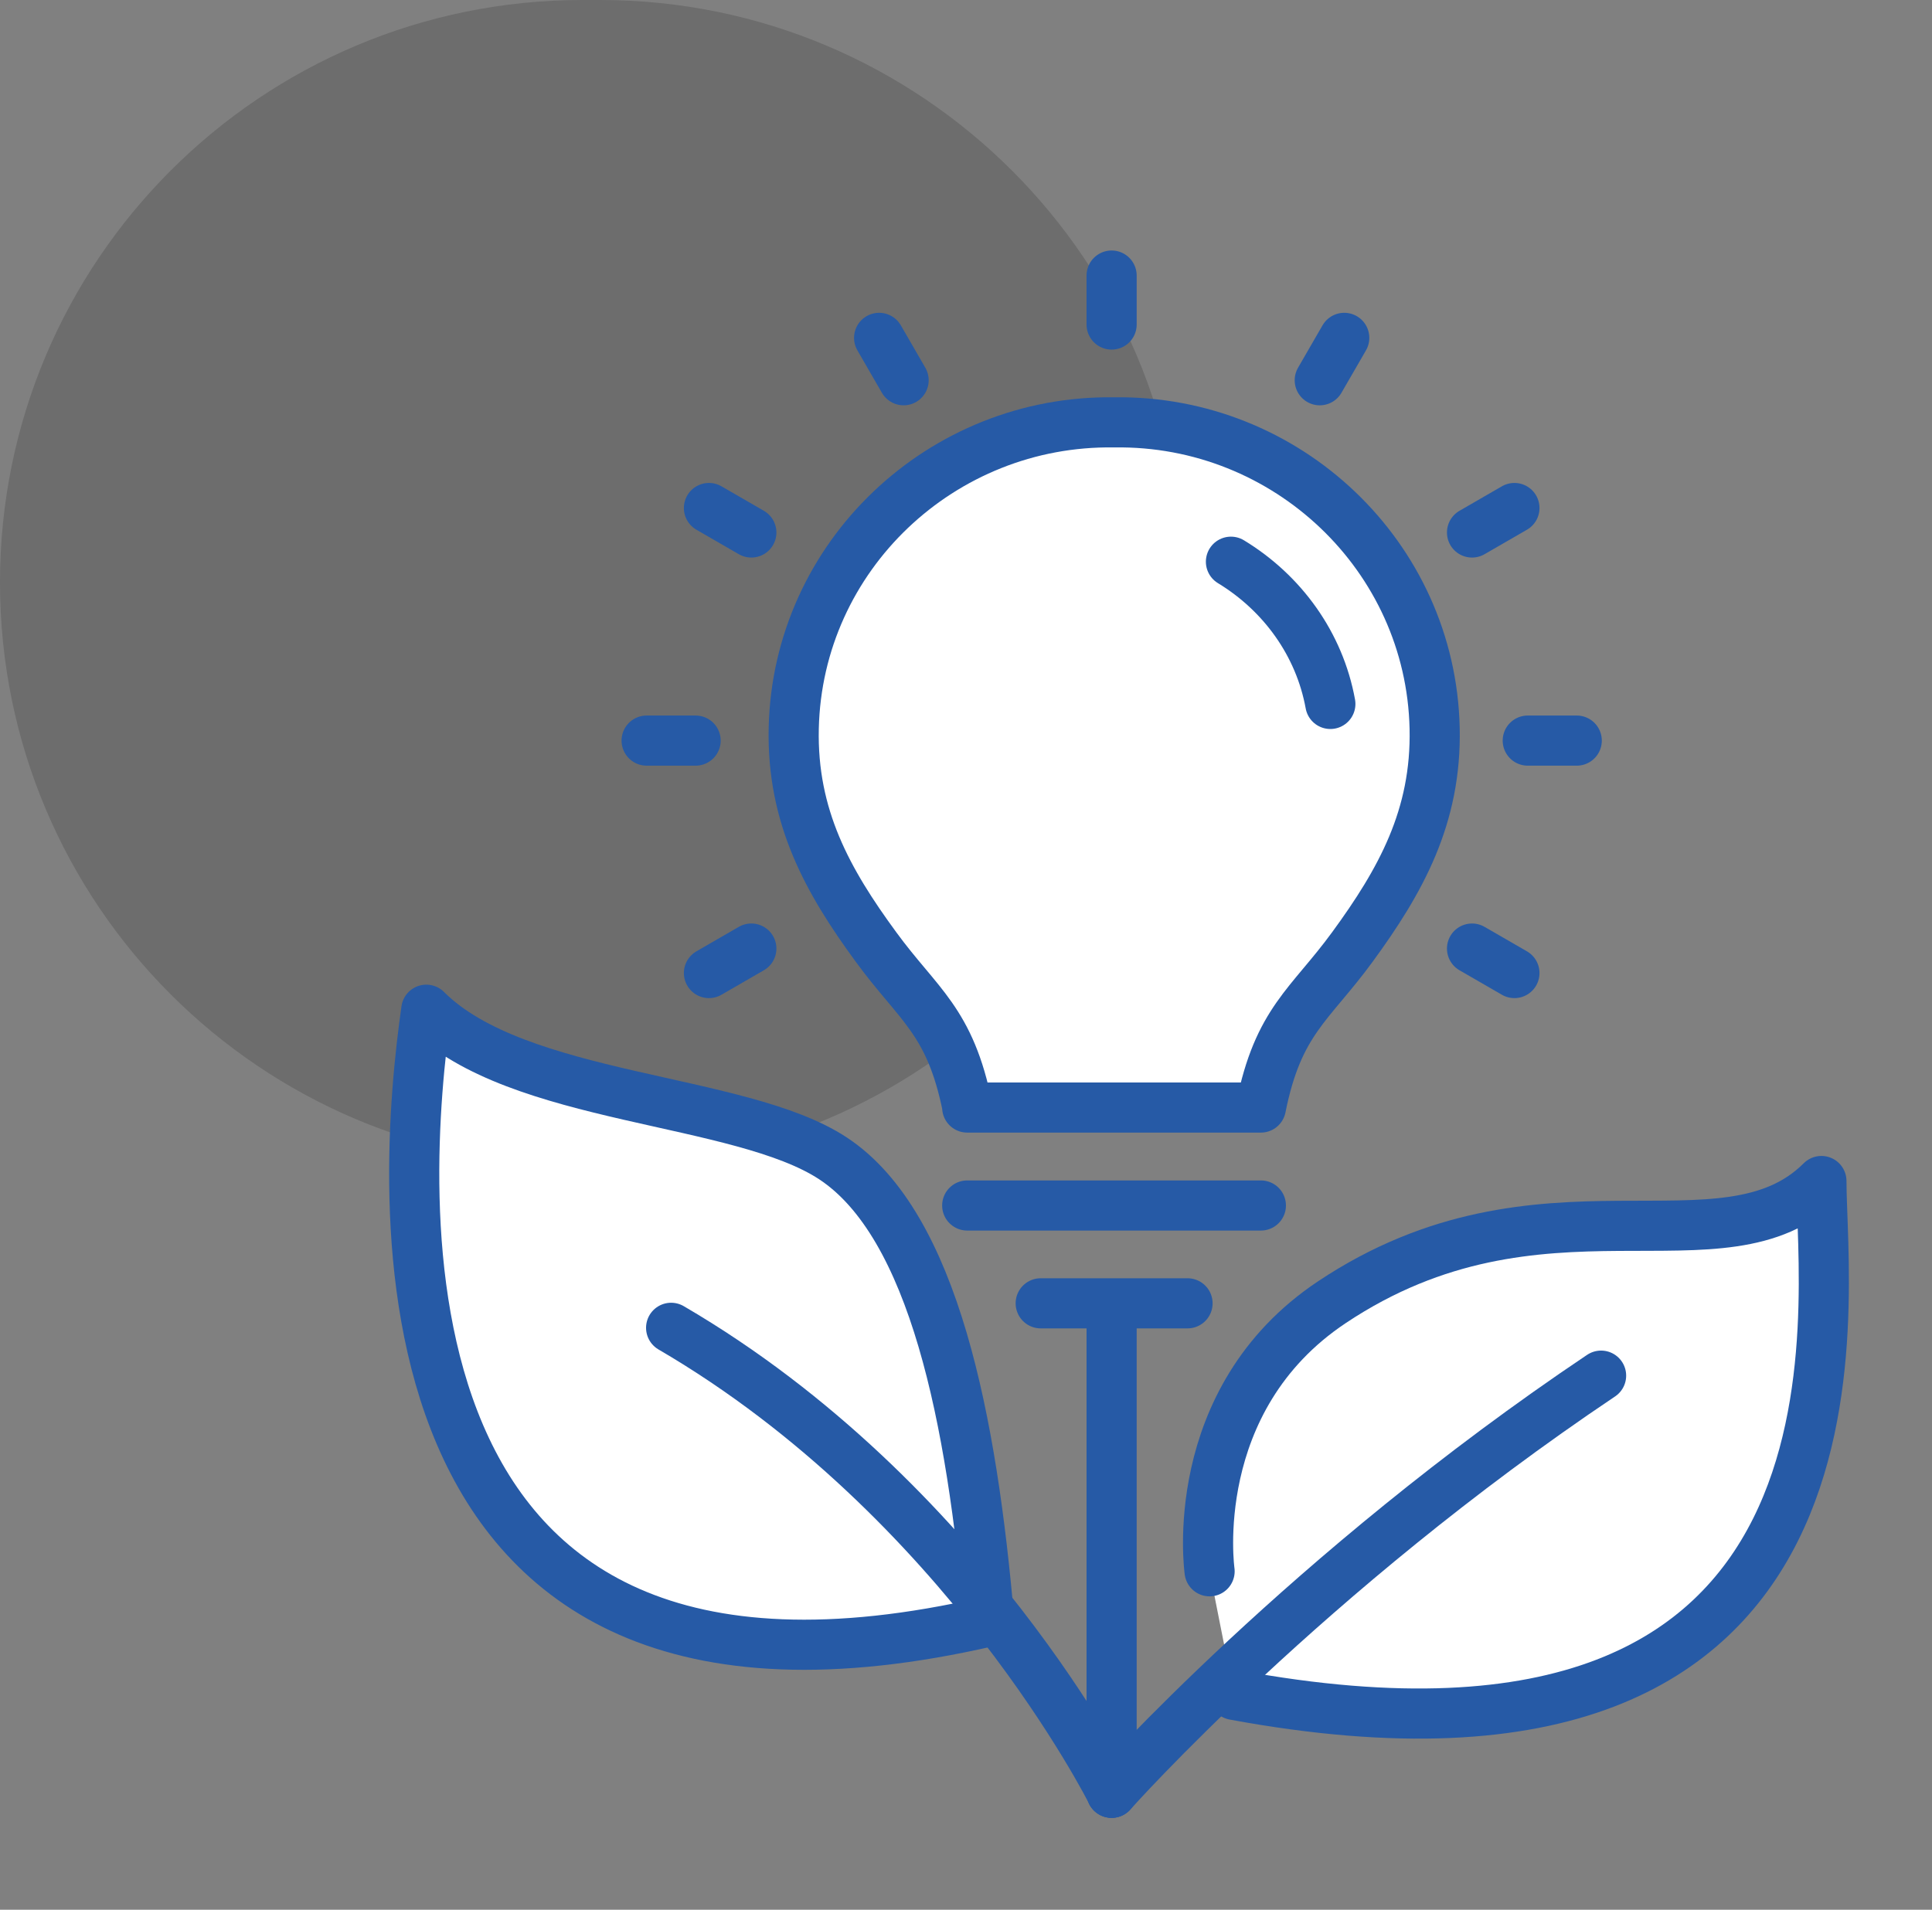
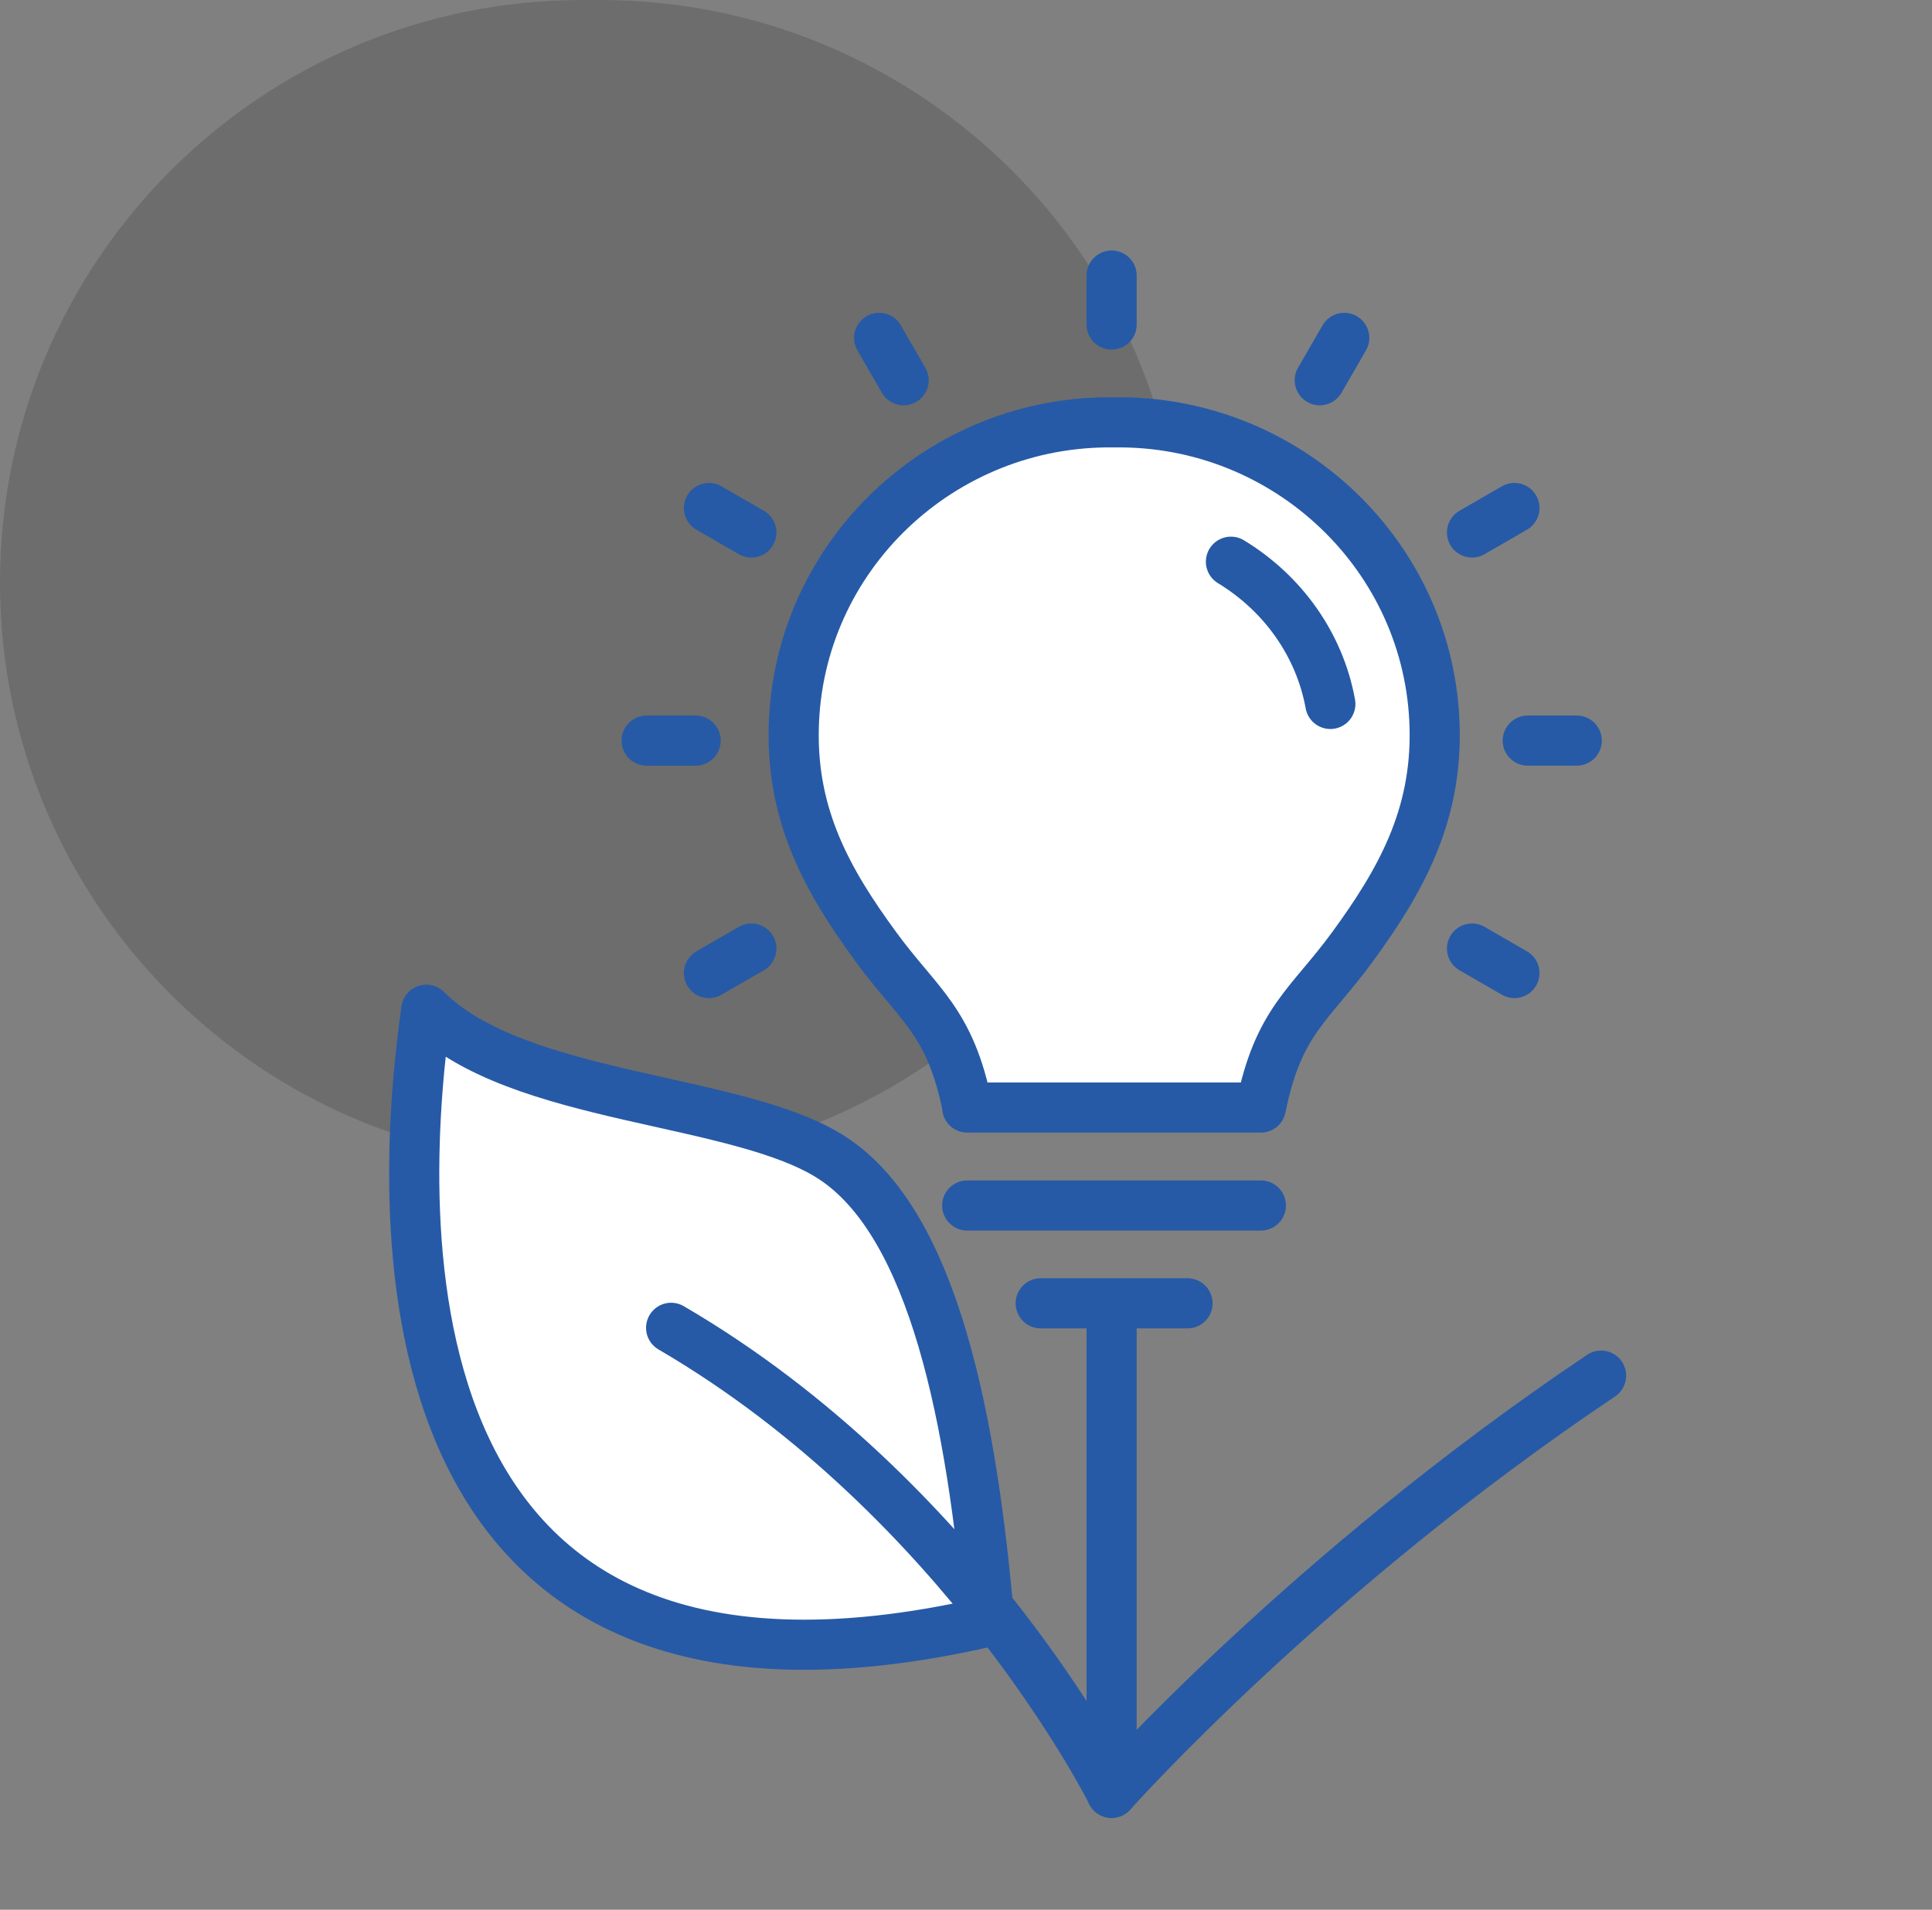
<svg xmlns="http://www.w3.org/2000/svg" id="Ebene_1" data-name="Ebene 1" viewBox="0 0 134.87 133.34">
  <rect x="0" y="0" width="134.87" height="133.34" fill="#808080" stroke="none" />
  <defs>
    <style>
      .cls-1, .cls-2 {
        fill: none;
      }

      .cls-1, .cls-3 {
        stroke-width: 0px;
      }

      .cls-4 {
        fill: #fff;
      }

      .cls-4, .cls-2 {
        stroke: #265aa6;
        stroke-linecap: round;
        stroke-linejoin: round;
        stroke-width: 3.5px;
      }

      .cls-3 {
        isolation: isolate;
        opacity: .15;
      }
    </style>
  </defs>
  <path id="Rechteck_1293" data-name="Rechteck 1293" class="cls-3" d="M40.67,0h1.22c22.46,0,40.67,18.21,40.67,40.67h0c0,22.46-18.21,40.67-40.67,40.67h-1.22C18.21,81.33,0,63.13,0,40.67h0C0,18.21,18.21,0,40.67,0Z" />
  <g>
    <path class="cls-4" d="M88.02,77.33h-20.5,20.5c1.21-6.05,3.42-7.15,6.38-11.2,3.37-4.61,5.89-9.1,5.75-15.29-.27-12.01-10.33-21.53-22.37-21.35h0c-12.05-.18-22.1,9.34-22.37,21.35-.14,6.19,2.37,10.68,5.75,15.29,2.96,4.05,5.17,5.14,6.38,11.2" />
    <line class="cls-4" x1="67.52" y1="84.17" x2="88.02" y2="84.17" />
    <line class="cls-4" x1="82.9" y1="91" x2="72.65" y2="91" />
    <path class="cls-4" d="M85.93,39.22c3.59,2.18,6.18,5.75,6.94,9.93" />
    <line class="cls-4" x1="77.6" y1="92.71" x2="77.6" y2="125.17" />
-     <path class="cls-4" d="M84.44,109.71s-1.71-11.96,8.54-18.79c14.64-9.76,27.34-1.63,34.17-8.46,0,8.54,5.13,44.42-41,35.88" />
    <path class="cls-4" d="M69.06,113.21c-44.42,10.25-41-30.75-39.3-42.71,6.37,6.37,21.88,6.09,28.39,10.38,7.06,4.65,9.71,18.36,10.91,32.33" />
    <line class="cls-4" x1="77.6" y1="22.66" x2="77.6" y2="19.24" />
    <line class="cls-4" x1="63.08" y1="26.55" x2="61.37" y2="23.59" />
    <line class="cls-4" x1="52.45" y1="37.18" x2="49.49" y2="35.47" />
    <line class="cls-4" x1="48.56" y1="51.71" x2="45.14" y2="51.71" />
    <line class="cls-4" x1="52.45" y1="66.23" x2="49.49" y2="67.94" />
    <line class="cls-4" x1="102.76" y1="66.23" x2="105.72" y2="67.94" />
    <line class="cls-4" x1="106.65" y1="51.71" x2="110.07" y2="51.71" />
    <line class="cls-4" x1="102.76" y1="37.18" x2="105.72" y2="35.47" />
    <line class="cls-4" x1="92.13" y1="26.55" x2="93.84" y2="23.59" />
    <path class="cls-2" d="M111.77,96.05c-20.5,13.75-34.17,29.13-34.17,29.13" />
    <path class="cls-2" d="M46.85,92.71c20.5,11.96,30.75,32.46,30.75,32.46" />
  </g>
  <rect class="cls-1" x="-.14" y=".24" width="135" height="133" />
</svg>